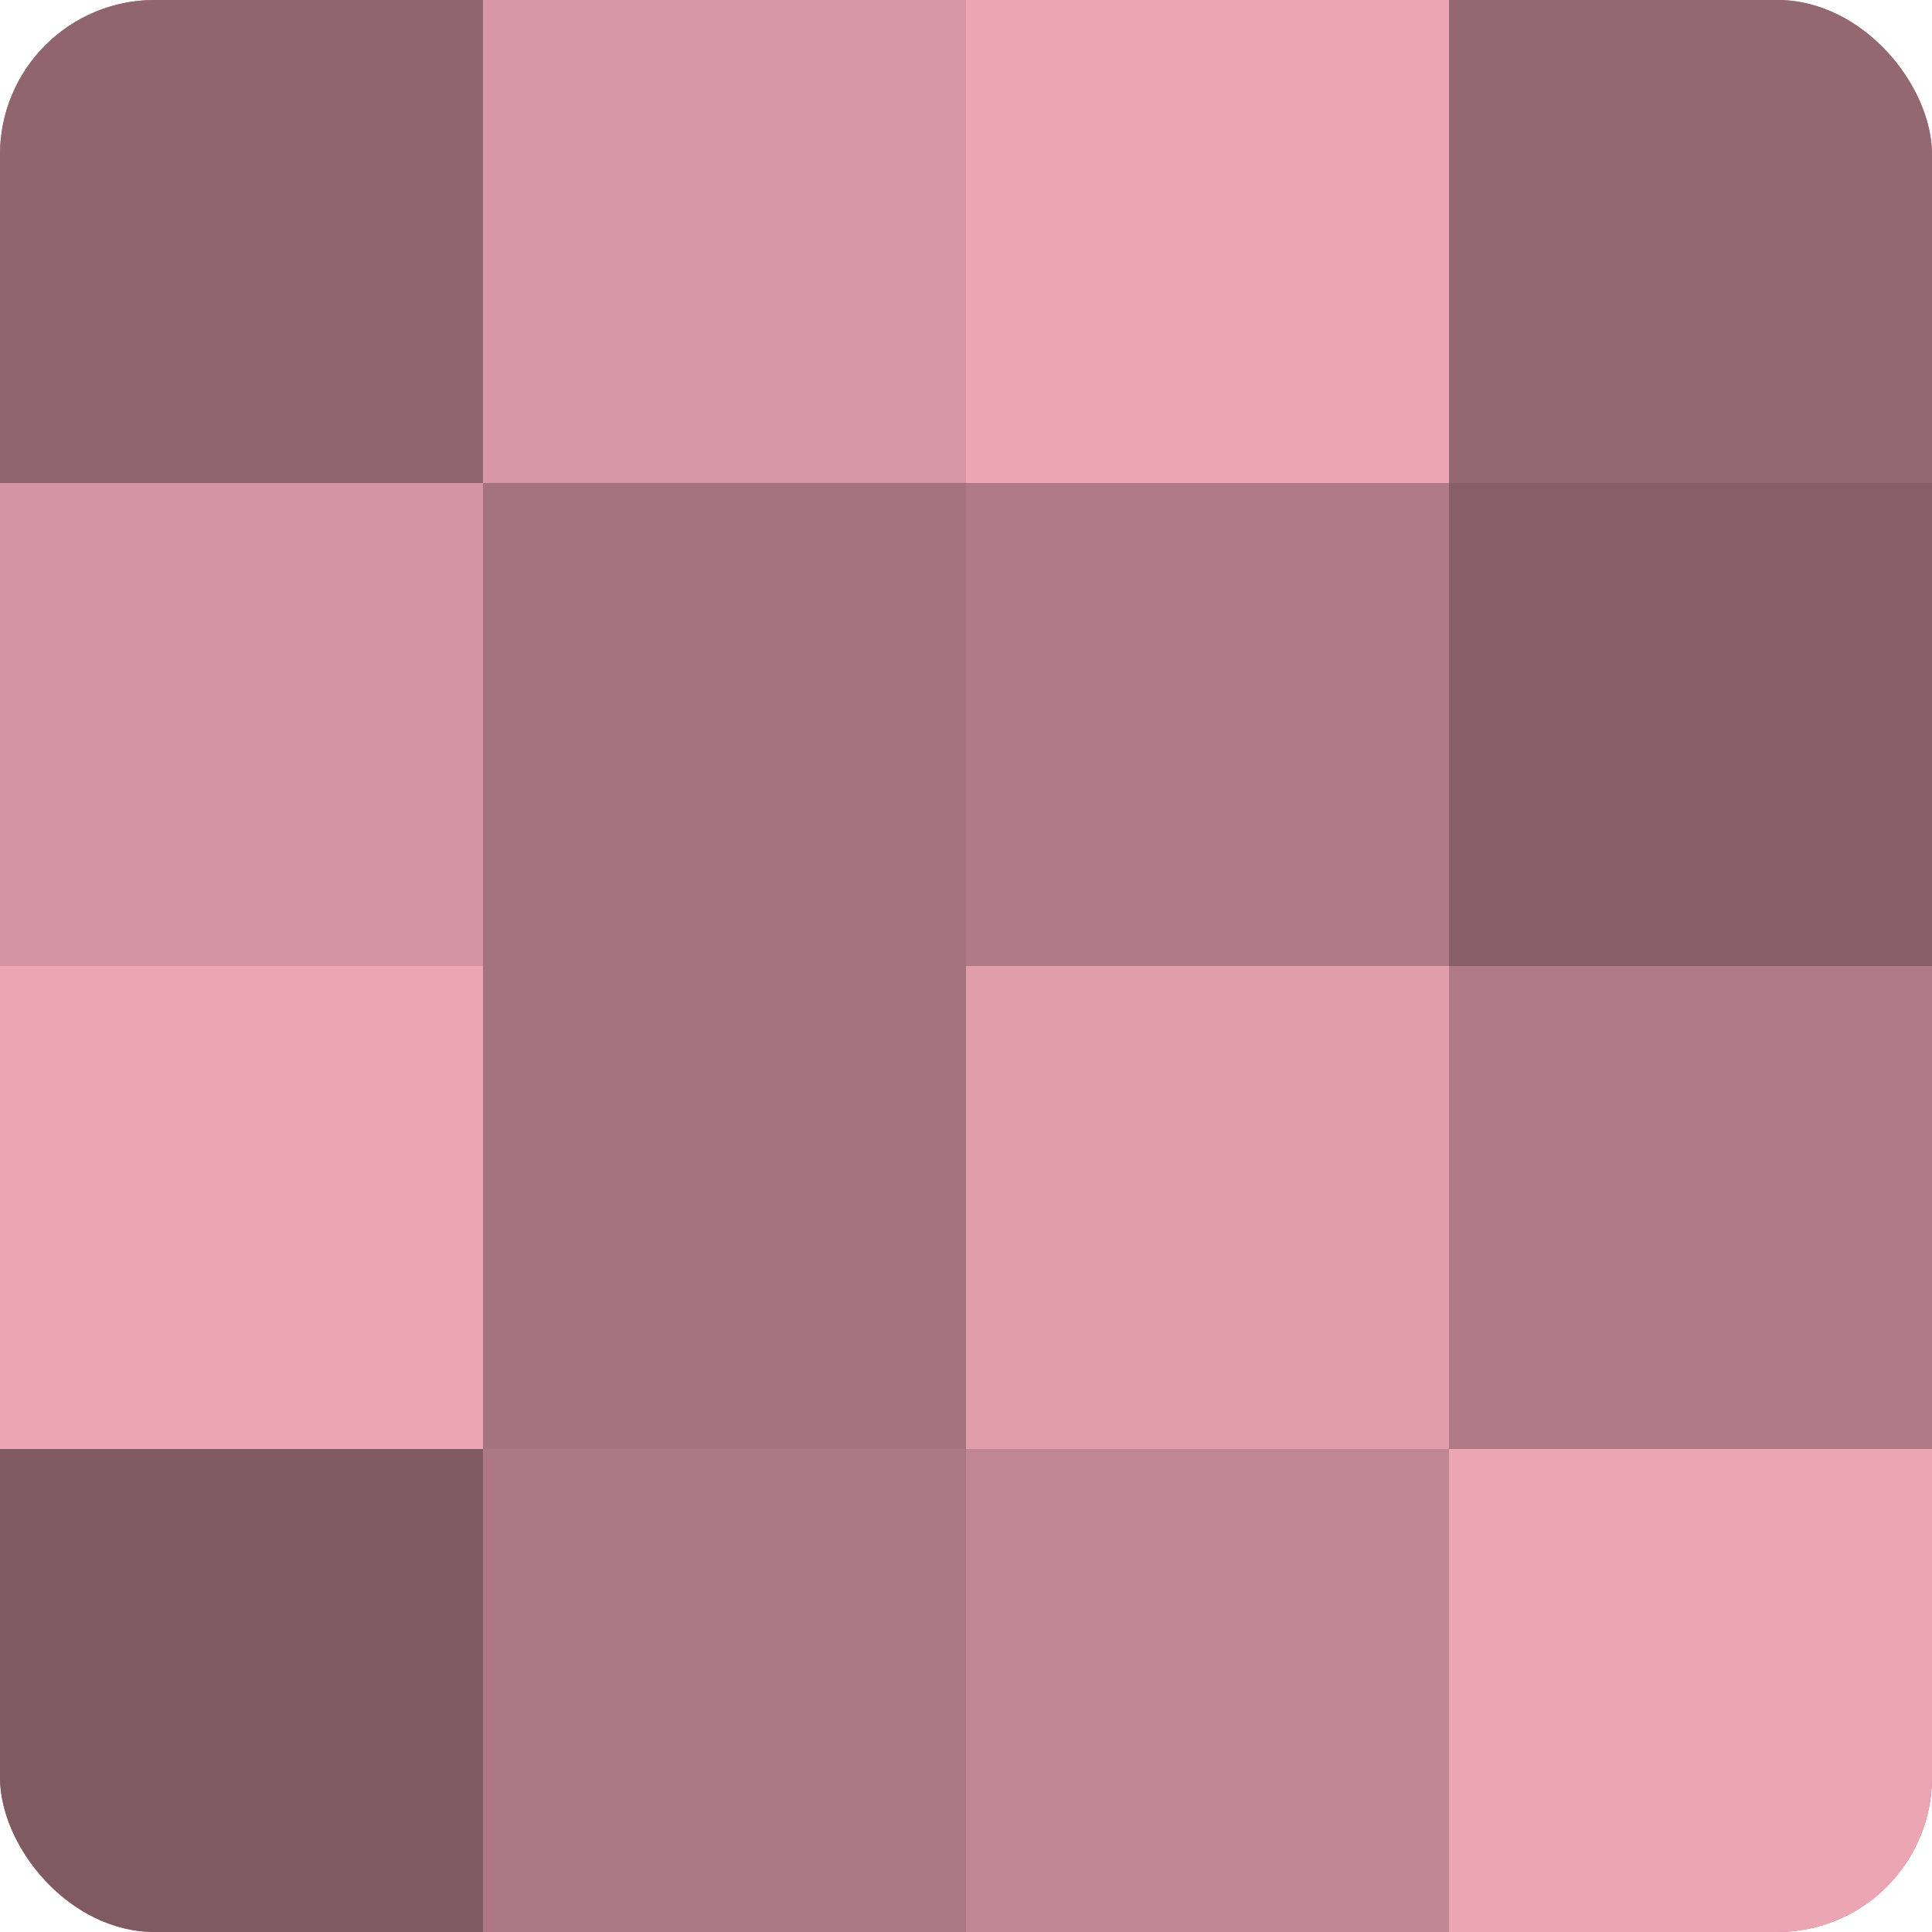
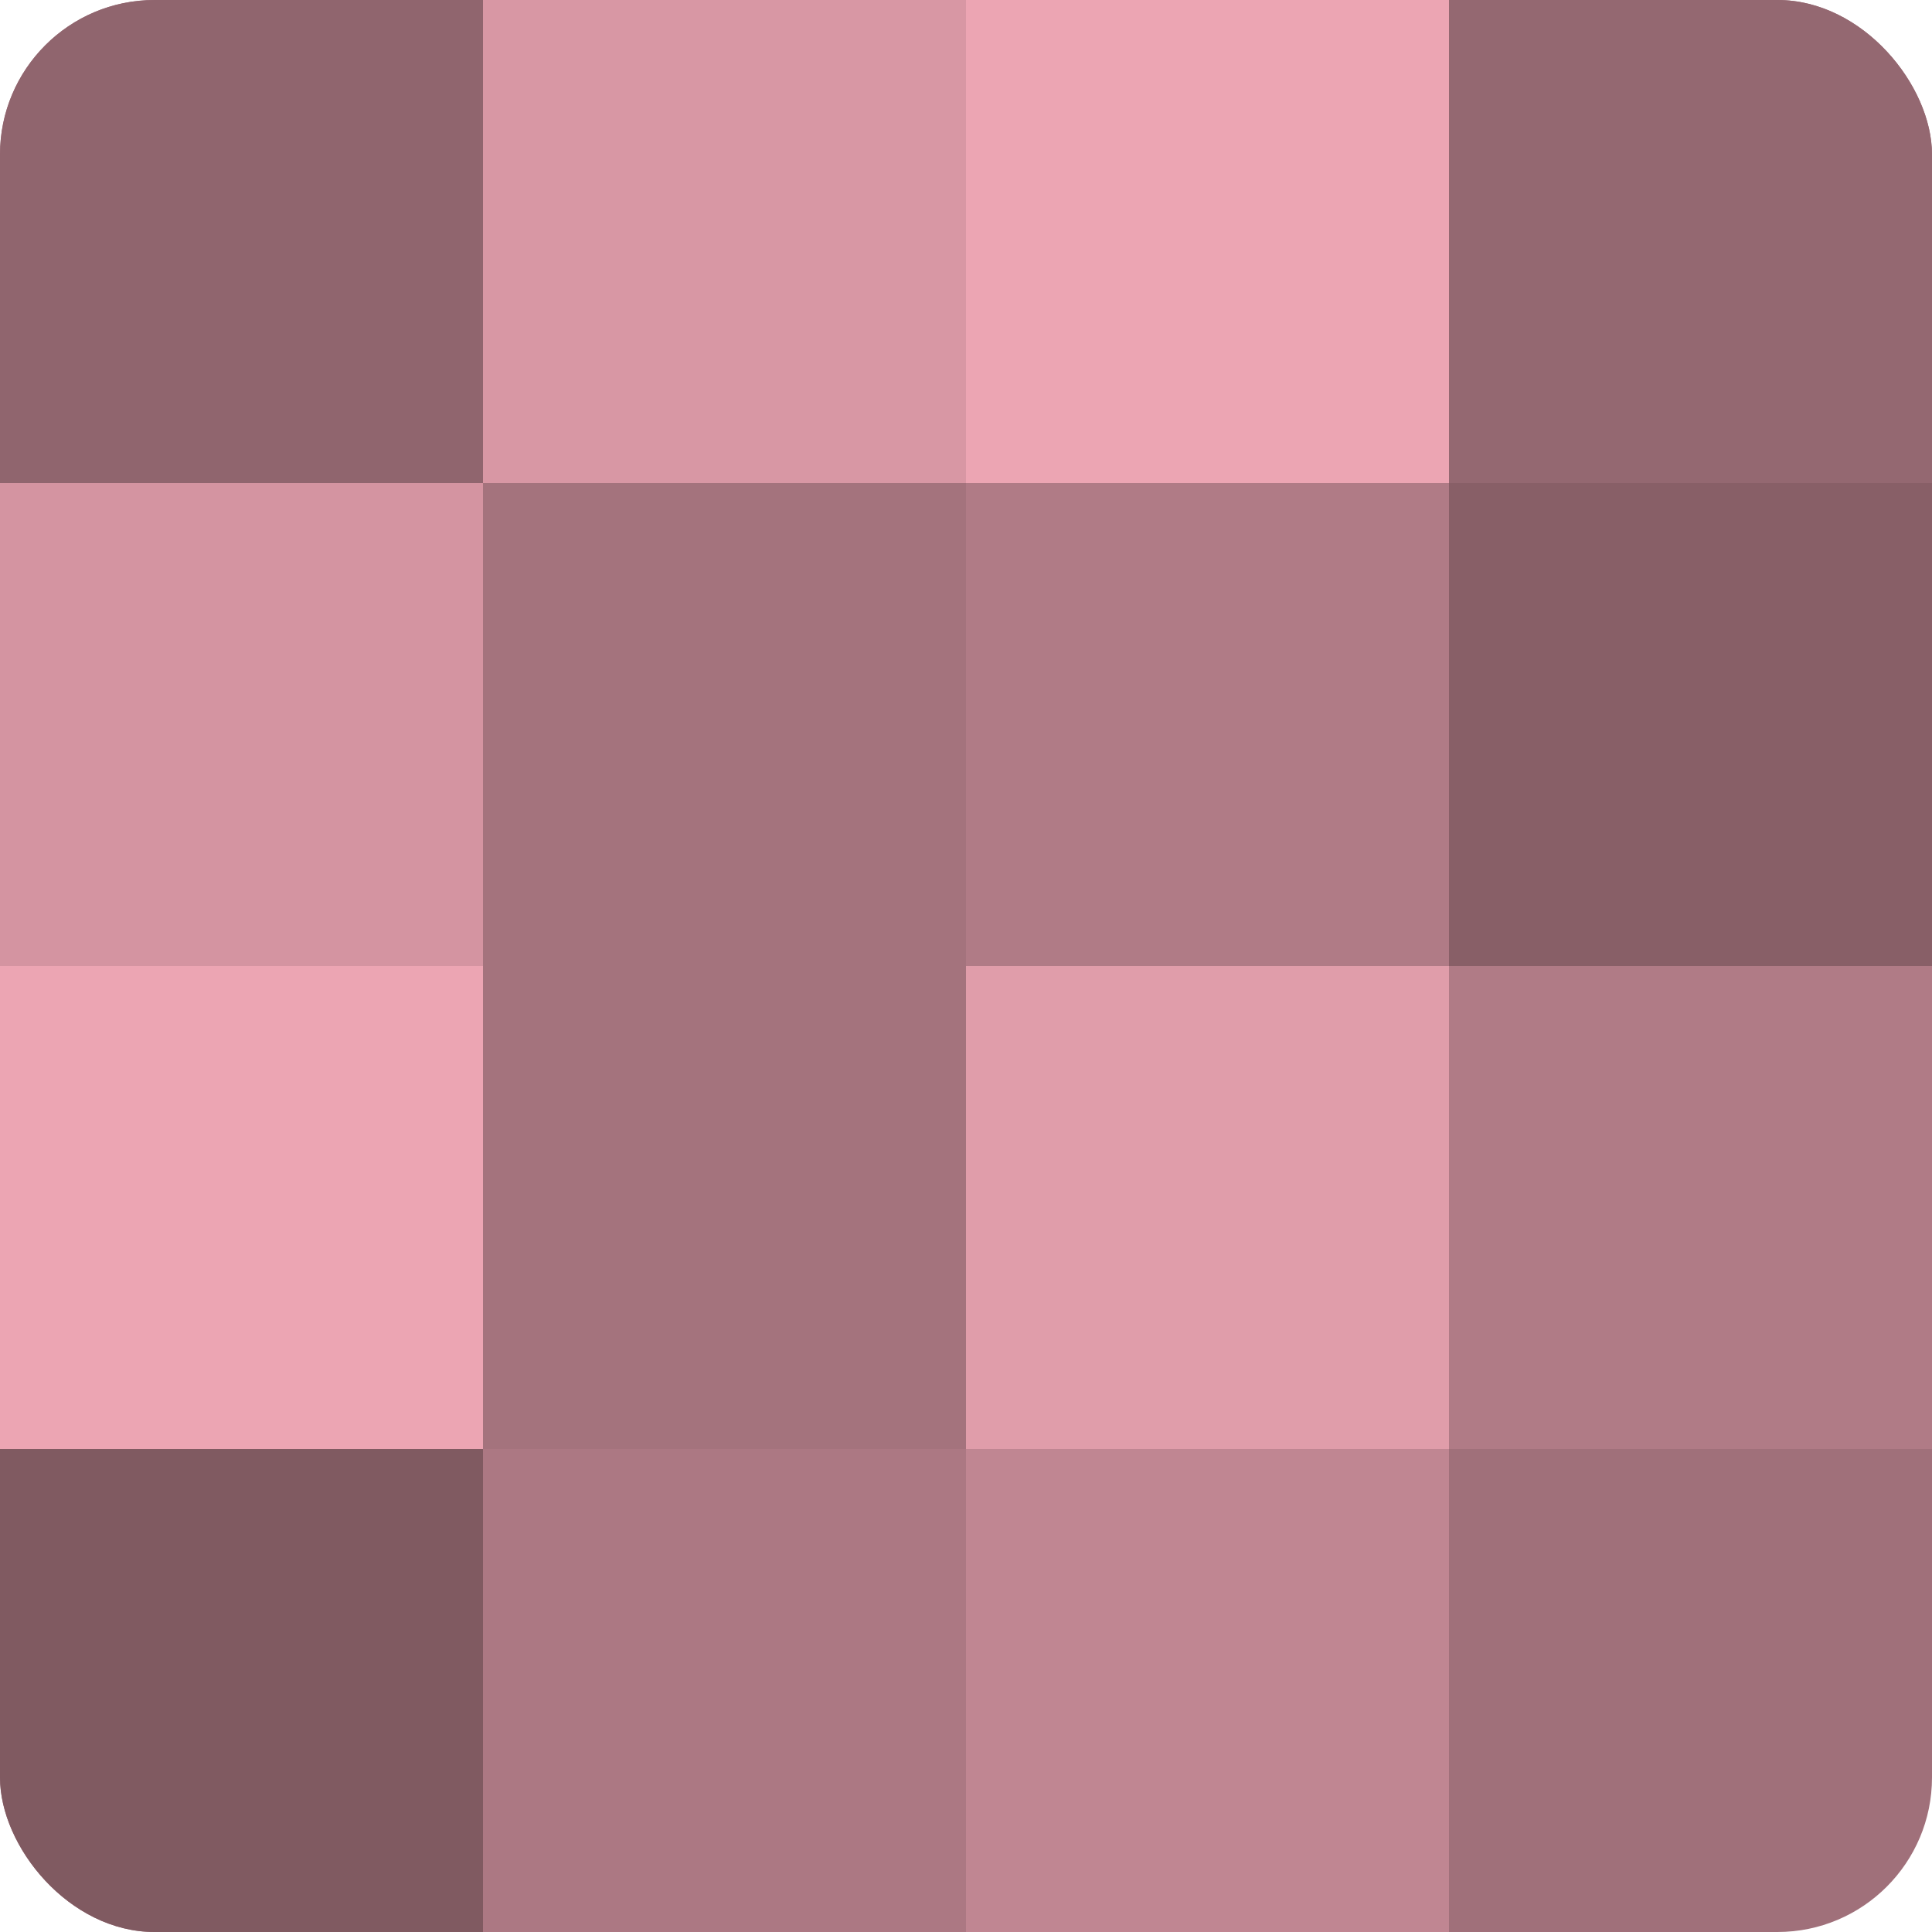
<svg xmlns="http://www.w3.org/2000/svg" width="80" height="80" viewBox="0 0 100 100" preserveAspectRatio="xMidYMid meet">
  <defs>
    <clipPath id="c" width="100" height="100">
      <rect width="100" height="100" rx="8" ry="8" />
    </clipPath>
  </defs>
  <g clip-path="url(#c)">
    <rect width="100" height="100" fill="#a0707a" />
    <rect width="25" height="25" fill="#90656e" />
    <rect y="25" width="25" height="25" fill="#d494a1" />
    <rect y="50" width="25" height="25" fill="#eca5b3" />
    <rect y="75" width="25" height="25" fill="#805a61" />
    <rect x="25" width="25" height="25" fill="#d897a4" />
    <rect x="25" y="25" width="25" height="25" fill="#a4737d" />
    <rect x="25" y="50" width="25" height="25" fill="#a4737d" />
    <rect x="25" y="75" width="25" height="25" fill="#ac7883" />
    <rect x="50" width="25" height="25" fill="#eca5b3" />
    <rect x="50" y="25" width="25" height="25" fill="#b07b86" />
    <rect x="50" y="50" width="25" height="25" fill="#e09daa" />
    <rect x="50" y="75" width="25" height="25" fill="#c08692" />
    <rect x="75" width="25" height="25" fill="#946871" />
    <rect x="75" y="25" width="25" height="25" fill="#885f67" />
    <rect x="75" y="50" width="25" height="25" fill="#b07b86" />
-     <rect x="75" y="75" width="25" height="25" fill="#eca5b3" />
  </g>
</svg>